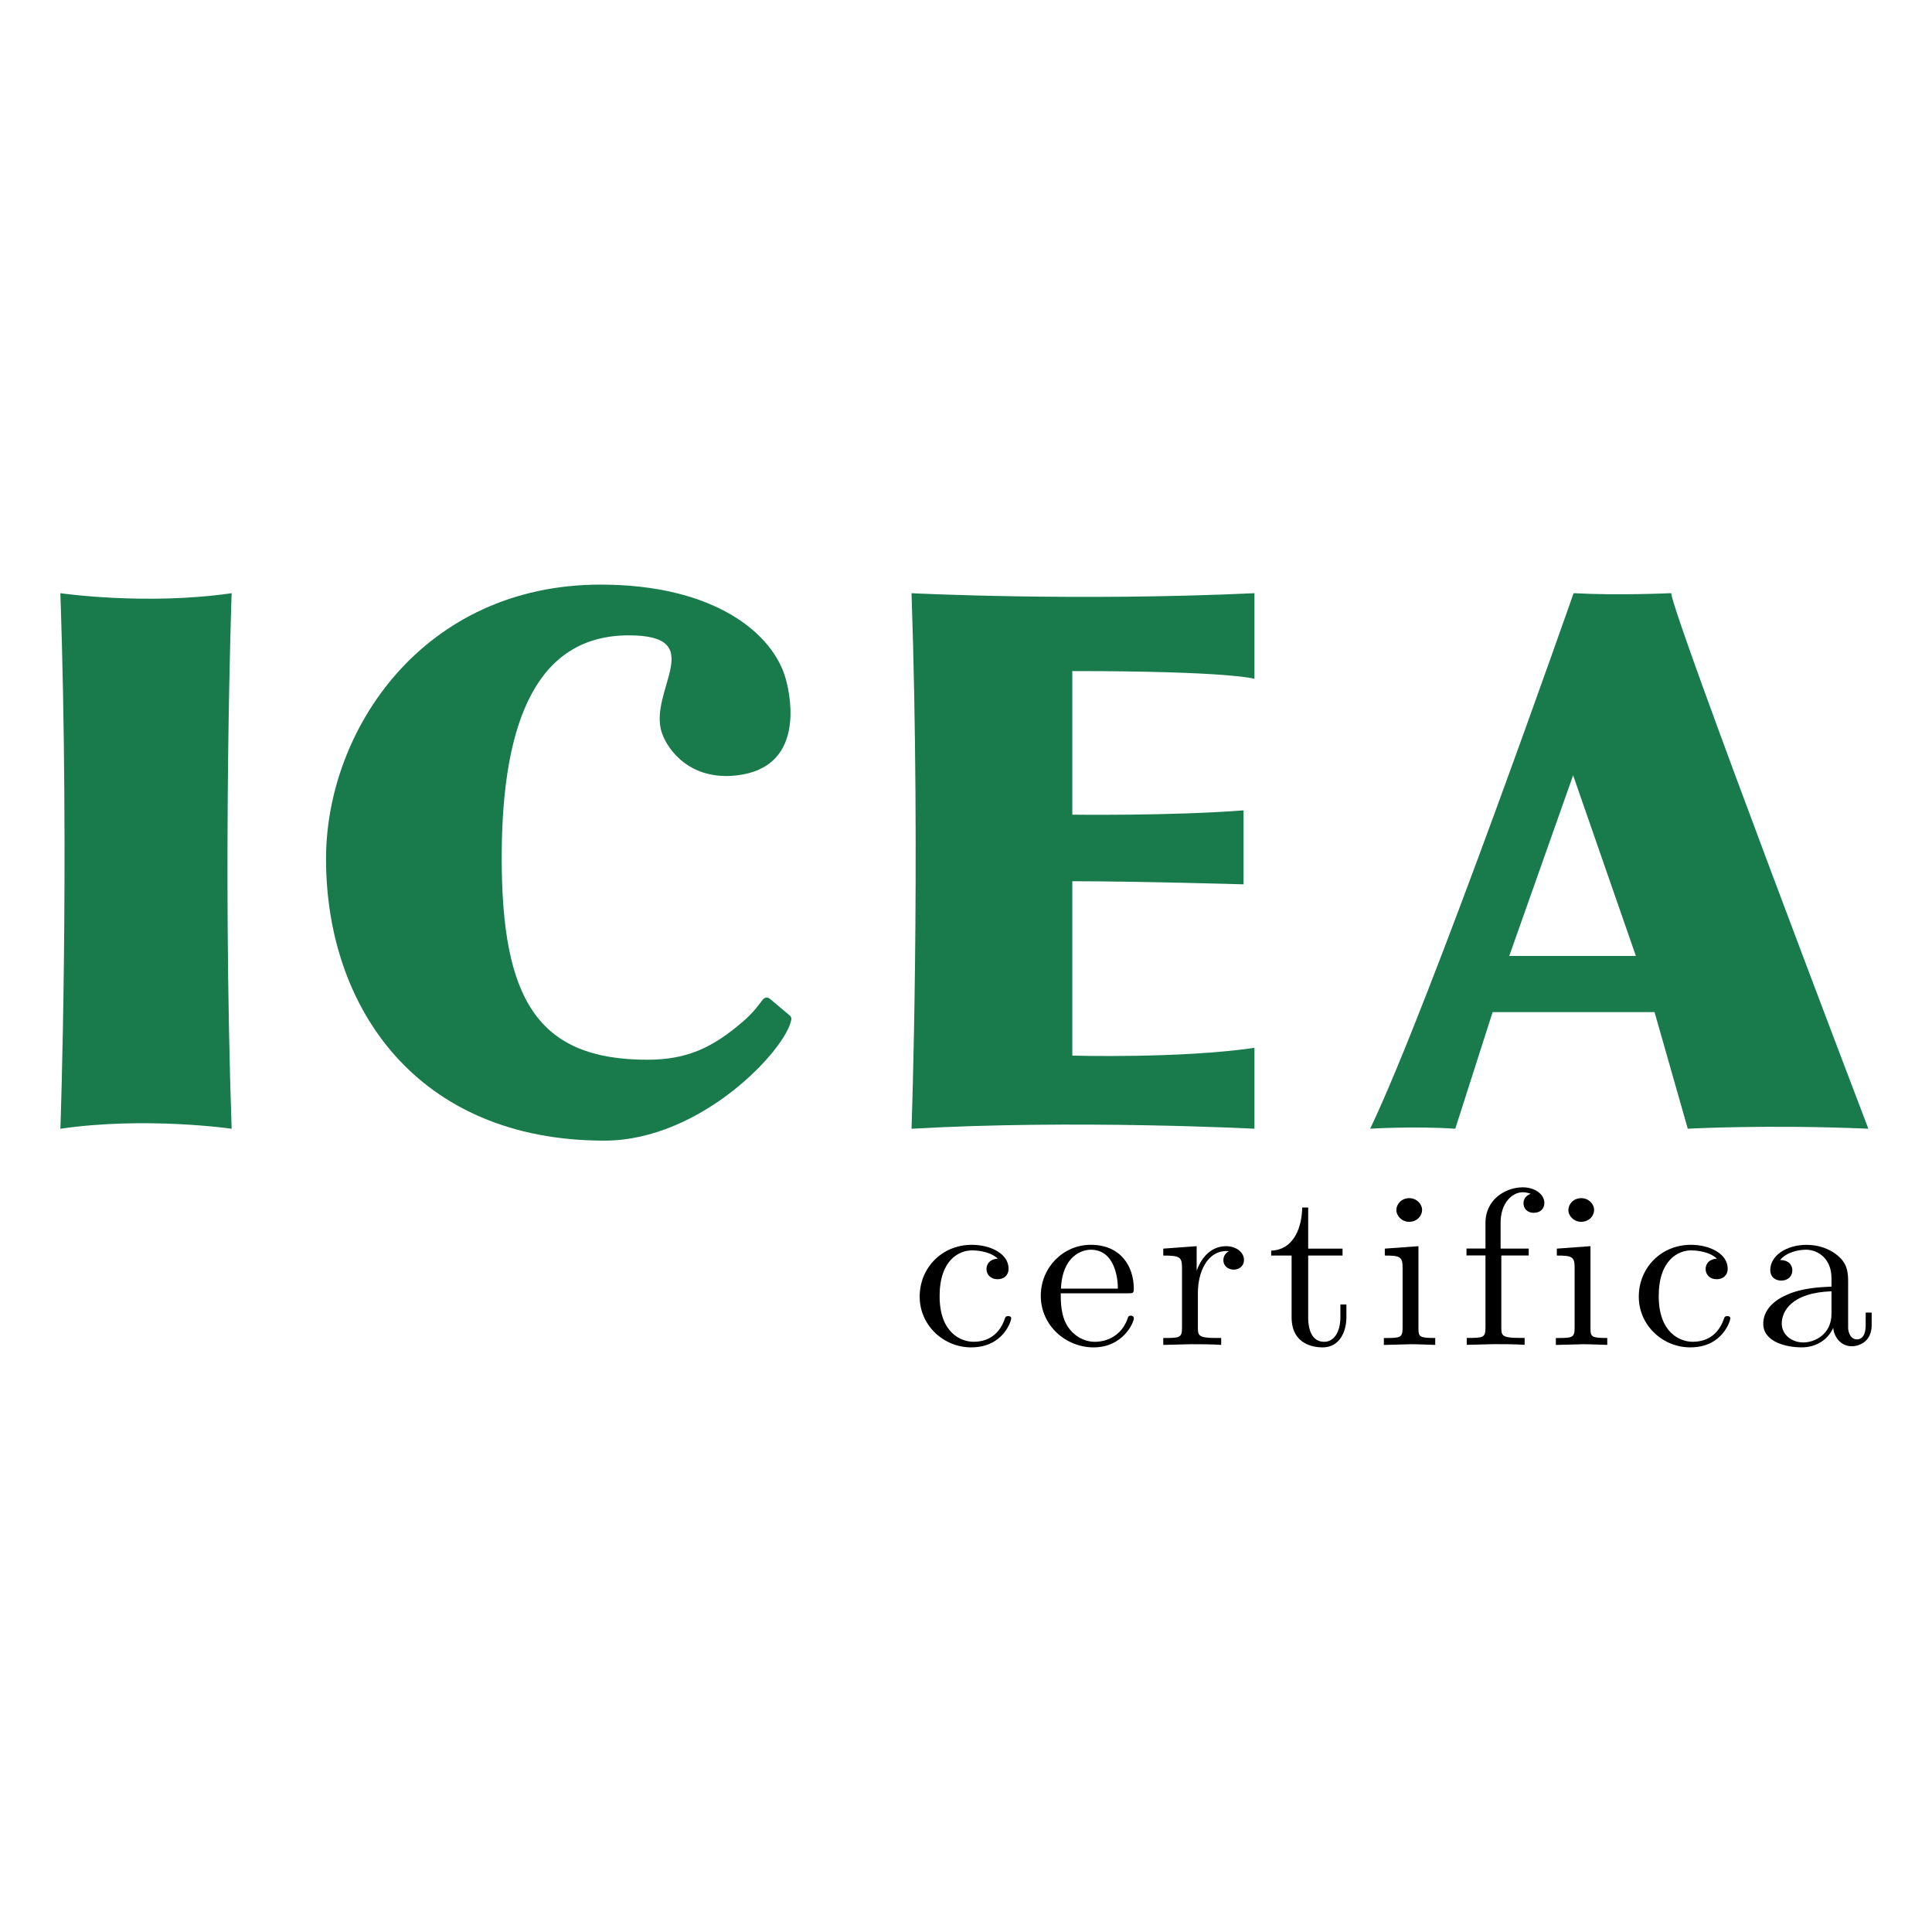
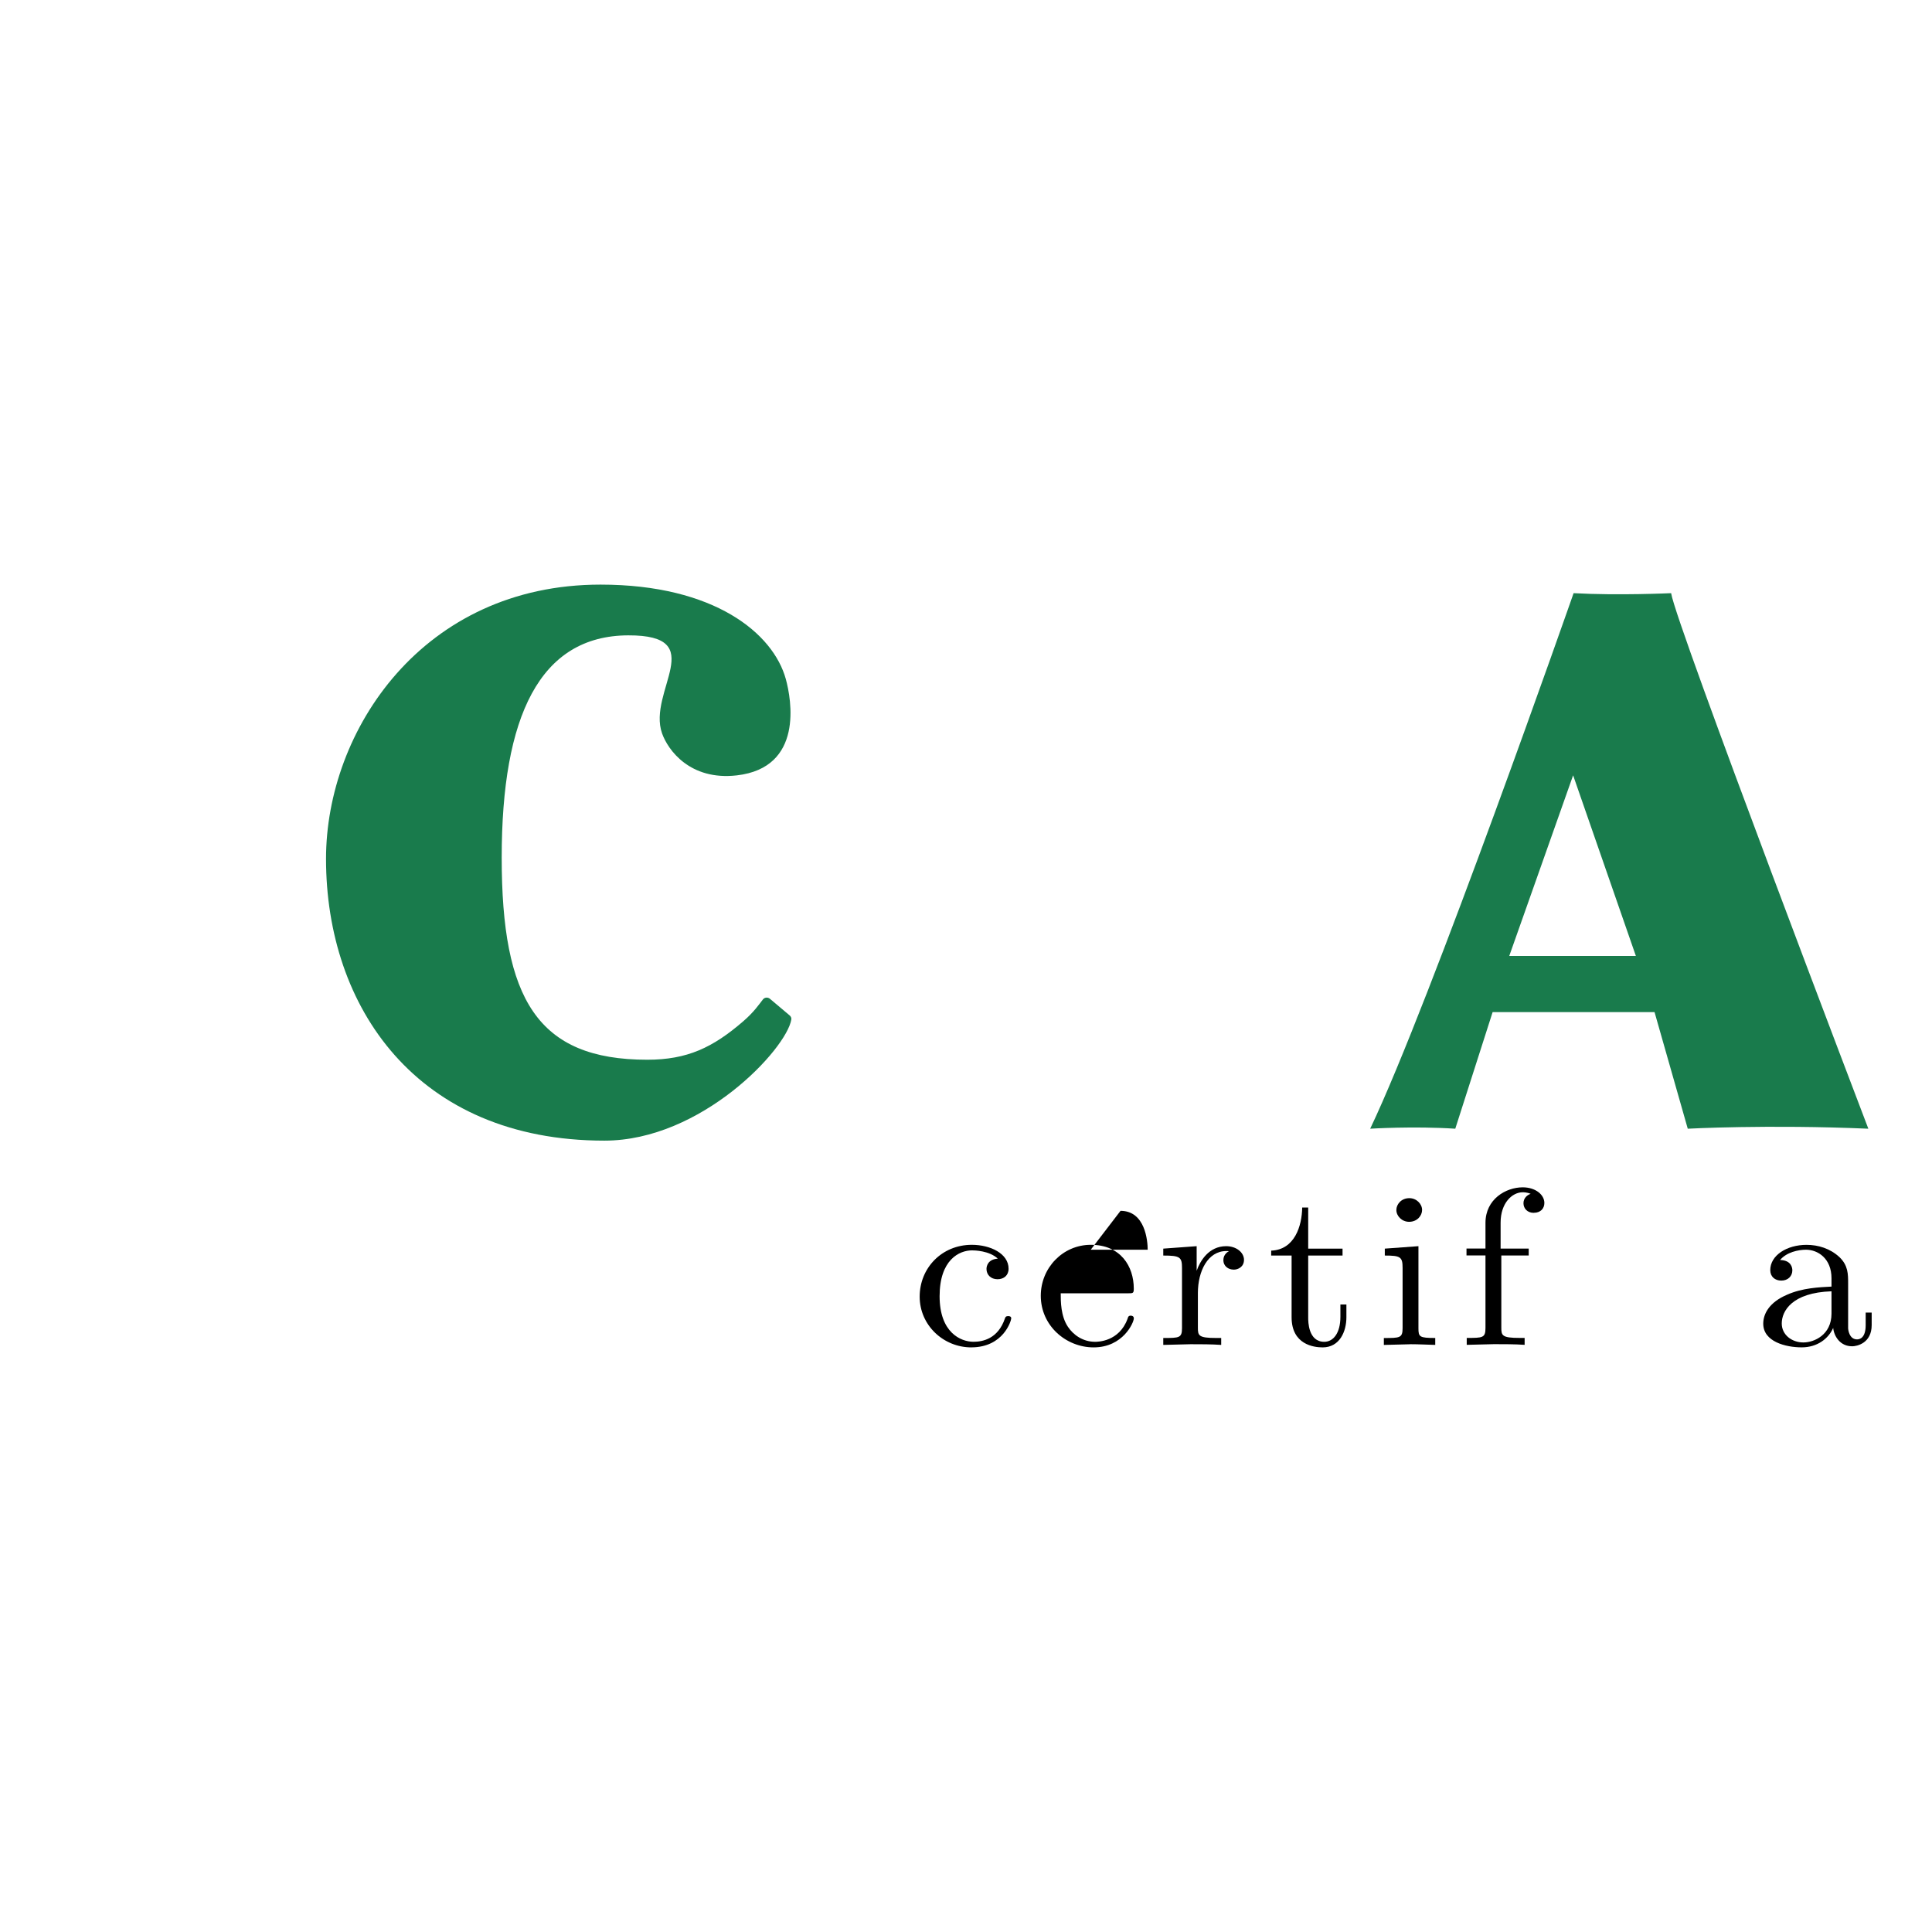
<svg xmlns="http://www.w3.org/2000/svg" id="Livello_1" version="1.1" viewBox="0 0 566.93 566.93">
  <defs>
    <style>
      .st0 {
        fill: #fff;
      }

      .st1 {
        fill: #197b4c;
      }
    </style>
  </defs>
  <rect class="st0" width="566.93" height="566.93" />
  <g>
-     <path class="st1" d="M67.97,331.22s-25.13-3.65-50.25,0c0,0,2.74-76.75,0-157.15,0,0,25.13,3.65,50.25,0,0,0-2.74,76.75,0,157.15Z" />
-     <path class="st1" d="M368.11,331.22s-52.61-2.74-100.63,0c0,0,2.74-76.75,0-157.15,0,0,48.1,2.44,100.63,0v25.13s-6.88-2.28-53.45-2.28v42.14s28.88.38,50.25-1.26v21.7s-31.06-.91-50.25-.91v51.17s31.52.91,53.45-2.28v23.76Z" />
    <path class="st1" d="M490.39,174.06s-15.53.73-28.63,0c0,0-42.03,120.15-59.69,157.15,0,0,12.68-.8,24.97,0l10.96-34.22h47.51l9.75,34.22s23.42-1.27,52.99,0c0,0-56.65-148.47-57.87-157.15ZM442.88,280.51l18.74-53,18.41,53h-37.16Z" />
    <path class="st1" d="M231.72,297.97c.35.29.57.74.49,1.18-1.4,8.65-26.35,35.56-54.86,35.56-55.1,0-81.68-39.24-81.68-82.69,0-37.69,28.41-80.47,80.55-80.47,33.41,0,50.67,14.3,54.37,27.71,1.65,5.99,5.28,26.01-14.39,28.27-13.71,1.57-20.21-7.44-21.93-12.34-4.34-12.34,14.28-28.83-9.91-28.75-25.96.08-37.14,23.72-37.14,65.21s10.44,59.32,42.71,59.32c11.74,0,19.24-3.56,28.21-11.32,3.09-2.67,4.57-4.88,5.74-6.38.49-.63,1.43-.7,2.04-.19l5.79,4.88Z" />
    <g>
      <path d="M285.03,395.38c-8.18,0-15.16-6.49-15.16-14.89s6.49-15.21,15.3-15.21c5.43,0,10.79,2.56,10.79,7.02,0,1.97-1.41,3.08-3.24,3.08-1.97,0-3.24-1.31-3.24-3.02,0-.85.42-2.82,3.31-3.02-2.47-2.36-6.91-2.43-7.55-2.43-3.74,0-9.52,2.75-9.52,13.44s6.2,13.38,9.94,13.38c2.61,0,7.19-.79,9.24-6.88.14-.39.28-.65.92-.65.21,0,.92,0,.92.65s-2.26,8.52-11.71,8.52Z" />
-       <path d="M320.92,395.38c-8.11,0-15.51-6.36-15.51-15.15,0-8.2,6.49-14.95,14.67-14.95,8.82,0,12.62,6.36,12.62,12.85,0,1.38-.21,1.38-1.76,1.38h-19.68c0,2.36,0,6.69,2.12,9.84,1.62,2.43,4.44,4.39,7.97,4.39.71,0,7.05,0,9.52-6.75.14-.53.28-.92.92-.92.35,0,.92.13.92.79,0,1.24-3.17,8.52-11.78,8.52ZM320.07,366.72c-2.4,0-8.32,1.64-8.74,11.41h16.71c0-2.56-.71-11.41-7.97-11.41Z" />
+       <path d="M320.92,395.38c-8.11,0-15.51-6.36-15.51-15.15,0-8.2,6.49-14.95,14.67-14.95,8.82,0,12.62,6.36,12.62,12.85,0,1.38-.21,1.38-1.76,1.38h-19.68c0,2.36,0,6.69,2.12,9.84,1.62,2.43,4.44,4.39,7.97,4.39.71,0,7.05,0,9.52-6.75.14-.53.28-.92.92-.92.35,0,.92.13.92.79,0,1.24-3.17,8.52-11.78,8.52ZM320.07,366.72h16.71c0-2.56-.71-11.41-7.97-11.41Z" />
      <path d="M362.02,372.56c-1.55,0-3.03-.98-3.03-2.82,0-1.71,1.41-2.49,1.62-2.56-.14-.07-.28-.07-.78-.07-5.36,0-8.32,5.84-8.32,12.33v10.1c0,2.36.14,3.08,5.36,3.08h1.48v2.03c-2.82-.2-6.14-.2-8.96-.2l-8.04.2v-2.03c4.73,0,5.5,0,5.5-2.95v-17.57c0-3.21-.56-3.67-5.5-3.67v-2.03l9.8-.72v7.21c.99-2.82,3.53-7.21,8.67-7.21,3.03,0,5.22,1.9,5.22,4s-1.76,2.89-3.03,2.89Z" />
      <path d="M388.11,395.38c-2.54,0-9.1-.79-9.1-8.85v-18.1h-5.99v-1.44c6.91-.26,9.03-7.28,9.1-12.65h1.76v12.06h10.08v2.03h-10.08v18.23c0,1.11,0,7.08,4.72,7.08,2.61,0,4.73-2.49,4.73-7.34v-3.61h1.76v3.74c0,4.2-1.97,8.85-6.98,8.85Z" />
      <path d="M413.84,394.46l-7.76.2v-2.03c4.73,0,5.5,0,5.5-2.95v-17.64c0-3.21-.63-3.61-5.22-3.61v-2.03l9.87-.72v24.06c0,2.56.28,2.88,4.93,2.88v2.03c-2.4-.06-4.86-.2-7.33-.2ZM413.49,358.53c-2.12,0-3.74-1.7-3.74-3.47,0-1.64,1.41-3.47,3.81-3.47,2.12,0,3.74,1.7,3.74,3.47,0,1.64-1.41,3.47-3.81,3.47Z" />
      <path d="M450.08,355.9c-1.91,0-3.03-1.31-3.03-2.82,0-1.64,1.27-2.49,2.11-2.76-1.06-.46-2.11-.46-2.33-.46-3.1,0-6.49,3.15-6.49,8.92v7.6h8.25v2.03h-8.04v21.11c0,2.36.14,3.08,5.36,3.08h1.48v2.03c-2.82-.2-6.13-.2-8.95-.2l-8.04.2v-2.03c4.72,0,5.5,0,5.5-2.95v-21.25h-5.57v-2.03h5.57v-7.54c0-6.95,5.99-10.42,10.93-10.42,3.74,0,6.35,2.16,6.35,4.59,0,1.58-1.06,2.88-3.1,2.88Z" />
-       <path d="M464.32,394.46l-7.76.2v-2.03c4.73,0,5.5,0,5.5-2.95v-17.64c0-3.21-.63-3.61-5.22-3.61v-2.03l9.87-.72v24.06c0,2.56.28,2.88,4.93,2.88v2.03c-2.4-.06-4.86-.2-7.33-.2ZM463.97,358.53c-2.12,0-3.74-1.7-3.74-3.47,0-1.64,1.41-3.47,3.81-3.47,2.12,0,3.74,1.7,3.74,3.47,0,1.64-1.41,3.47-3.81,3.47Z" />
-       <path d="M496.05,395.38c-8.18,0-15.16-6.49-15.16-14.89s6.49-15.21,15.3-15.21c5.43,0,10.79,2.56,10.79,7.02,0,1.97-1.41,3.08-3.24,3.08-1.97,0-3.24-1.31-3.24-3.02,0-.85.42-2.82,3.31-3.02-2.47-2.36-6.91-2.43-7.55-2.43-3.74,0-9.52,2.75-9.52,13.44s6.21,13.38,9.94,13.38c2.61,0,7.19-.79,9.24-6.88.14-.39.28-.65.92-.65.21,0,.92,0,.92.65s-2.26,8.52-11.71,8.52Z" />
      <path d="M543.43,395.05c-3.32,0-5.22-2.76-5.5-5.38-1.34,3.08-4.59,5.7-9.24,5.7s-11.28-1.64-11.28-6.95c0-2.88,1.76-6.29,7.05-8.52,4.44-1.97,9.38-2.17,12.98-2.36v-2.43c0-5.84-4.02-8.39-7.48-8.39-2.26,0-5.71.72-7.61,3.02,3.24.06,3.6,2.23,3.6,3.02,0,1.7-1.27,3.02-3.24,3.02-1.83,0-3.24-1.11-3.24-3.08,0-4.33,4.86-7.41,10.65-7.41,3.39,0,6.91,1.05,9.66,3.61,2.54,2.43,2.54,4.98,2.54,7.74v13.11c0,.33.28,3.28,2.61,3.28.78,0,2.54-.39,2.54-4.2v-3.67h1.76v3.67c0,5.31-4.3,6.23-5.78,6.23ZM537.44,378.92c-11.64.39-14.6,5.84-14.6,9.44,0,3.28,2.89,5.57,6.35,5.57,3.17,0,8.25-2.23,8.25-8.46v-6.56Z" />
    </g>
  </g>
</svg>